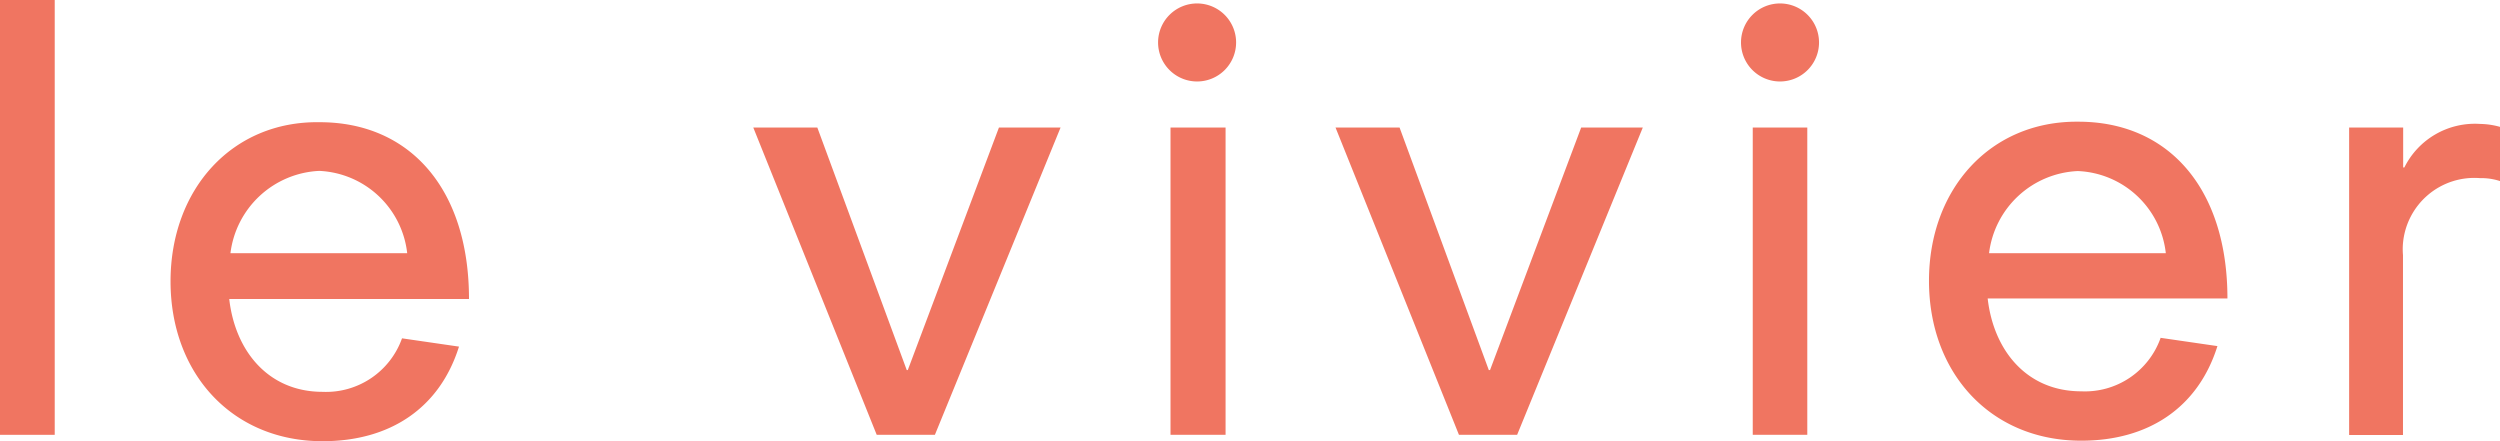
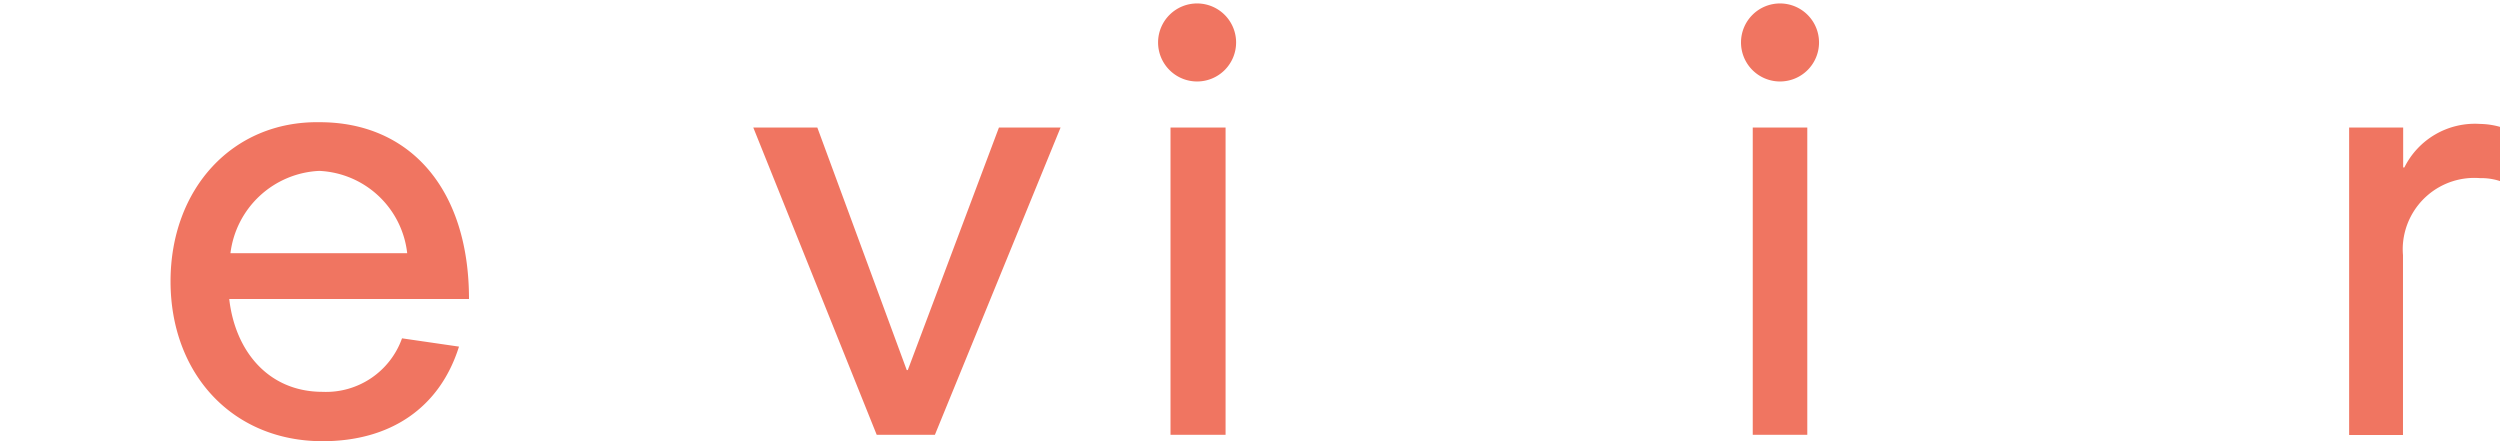
<svg xmlns="http://www.w3.org/2000/svg" viewBox="0 0 144.83 25.56">
  <g id="Layer_2" data-name="Layer 2">
    <g id="Layer_1-2" data-name="Layer 1">
-       <rect width="3.17" height="25.19" style="fill:#f07561" />
      <path d="M13.35,14.67H23.59a5.37,5.37,0,0,0-5.1-4.77A5.44,5.44,0,0,0,13.35,14.67Zm9.94,4.93,3.3.48c-1.12,3.57-4,5.48-7.9,5.48-5.24,0-8.81-3.92-8.81-9.26S13.45,7,18.52,7.08c5.24,0,8.65,3.88,8.65,10.24H13.28c.34,3,2.25,5.38,5.41,5.38A4.67,4.67,0,0,0,23.29,19.6Z" style="fill:#f07561" />
      <polygon points="47.35 7.39 52.53 21.44 52.59 21.44 57.87 7.39 61.44 7.39 54.16 25.19 50.79 25.19 43.64 7.39 47.35 7.39" style="fill:#f07561" />
      <path d="M71,7.39v17.8H67.81V7.39ZM67.09,2.45a2.26,2.26,0,1,1,2.26,2.27,2.26,2.26,0,0,1-2.26-2.27Z" style="fill:#f07561" />
-       <polygon points="81.08 7.39 86.25 21.44 86.32 21.44 91.6 7.39 95.17 7.39 87.89 25.19 84.52 25.19 77.37 7.39 81.08 7.39" style="fill:#f07561" />
      <path d="M104.7,7.39v17.8h-3.16V7.39Zm-3.84-4.94a2.26,2.26,0,1,1,2.25,2.27h0A2.26,2.26,0,0,1,100.86,2.45Z" style="fill:#f07561" />
-       <path d="M115.23,14.67h10.24a5.35,5.35,0,0,0-5.1-4.76A5.42,5.42,0,0,0,115.23,14.67Zm9.93,4.9,3.3.48c-1.12,3.57-4,5.48-7.89,5.48-5.25,0-8.82-3.92-8.82-9.26S115.32,7,120.4,7.05c5.24,0,8.64,3.88,8.64,10.24H115.15c.34,3,2.25,5.38,5.42,5.38a4.65,4.65,0,0,0,4.59-3.07Z" style="fill:#f07561" />
      <path d="M139.22,7.39V9.7h.07a4.56,4.56,0,0,1,4.39-2.52,4.44,4.44,0,0,1,1.15.17v3.14a3.45,3.45,0,0,0-1.15-.17,4.15,4.15,0,0,0-4.47,3.77,4,4,0,0,0,0,.69V25.2h-3.12V7.39Z" style="fill:#f07561" />
    </g>
  </g>
</svg>